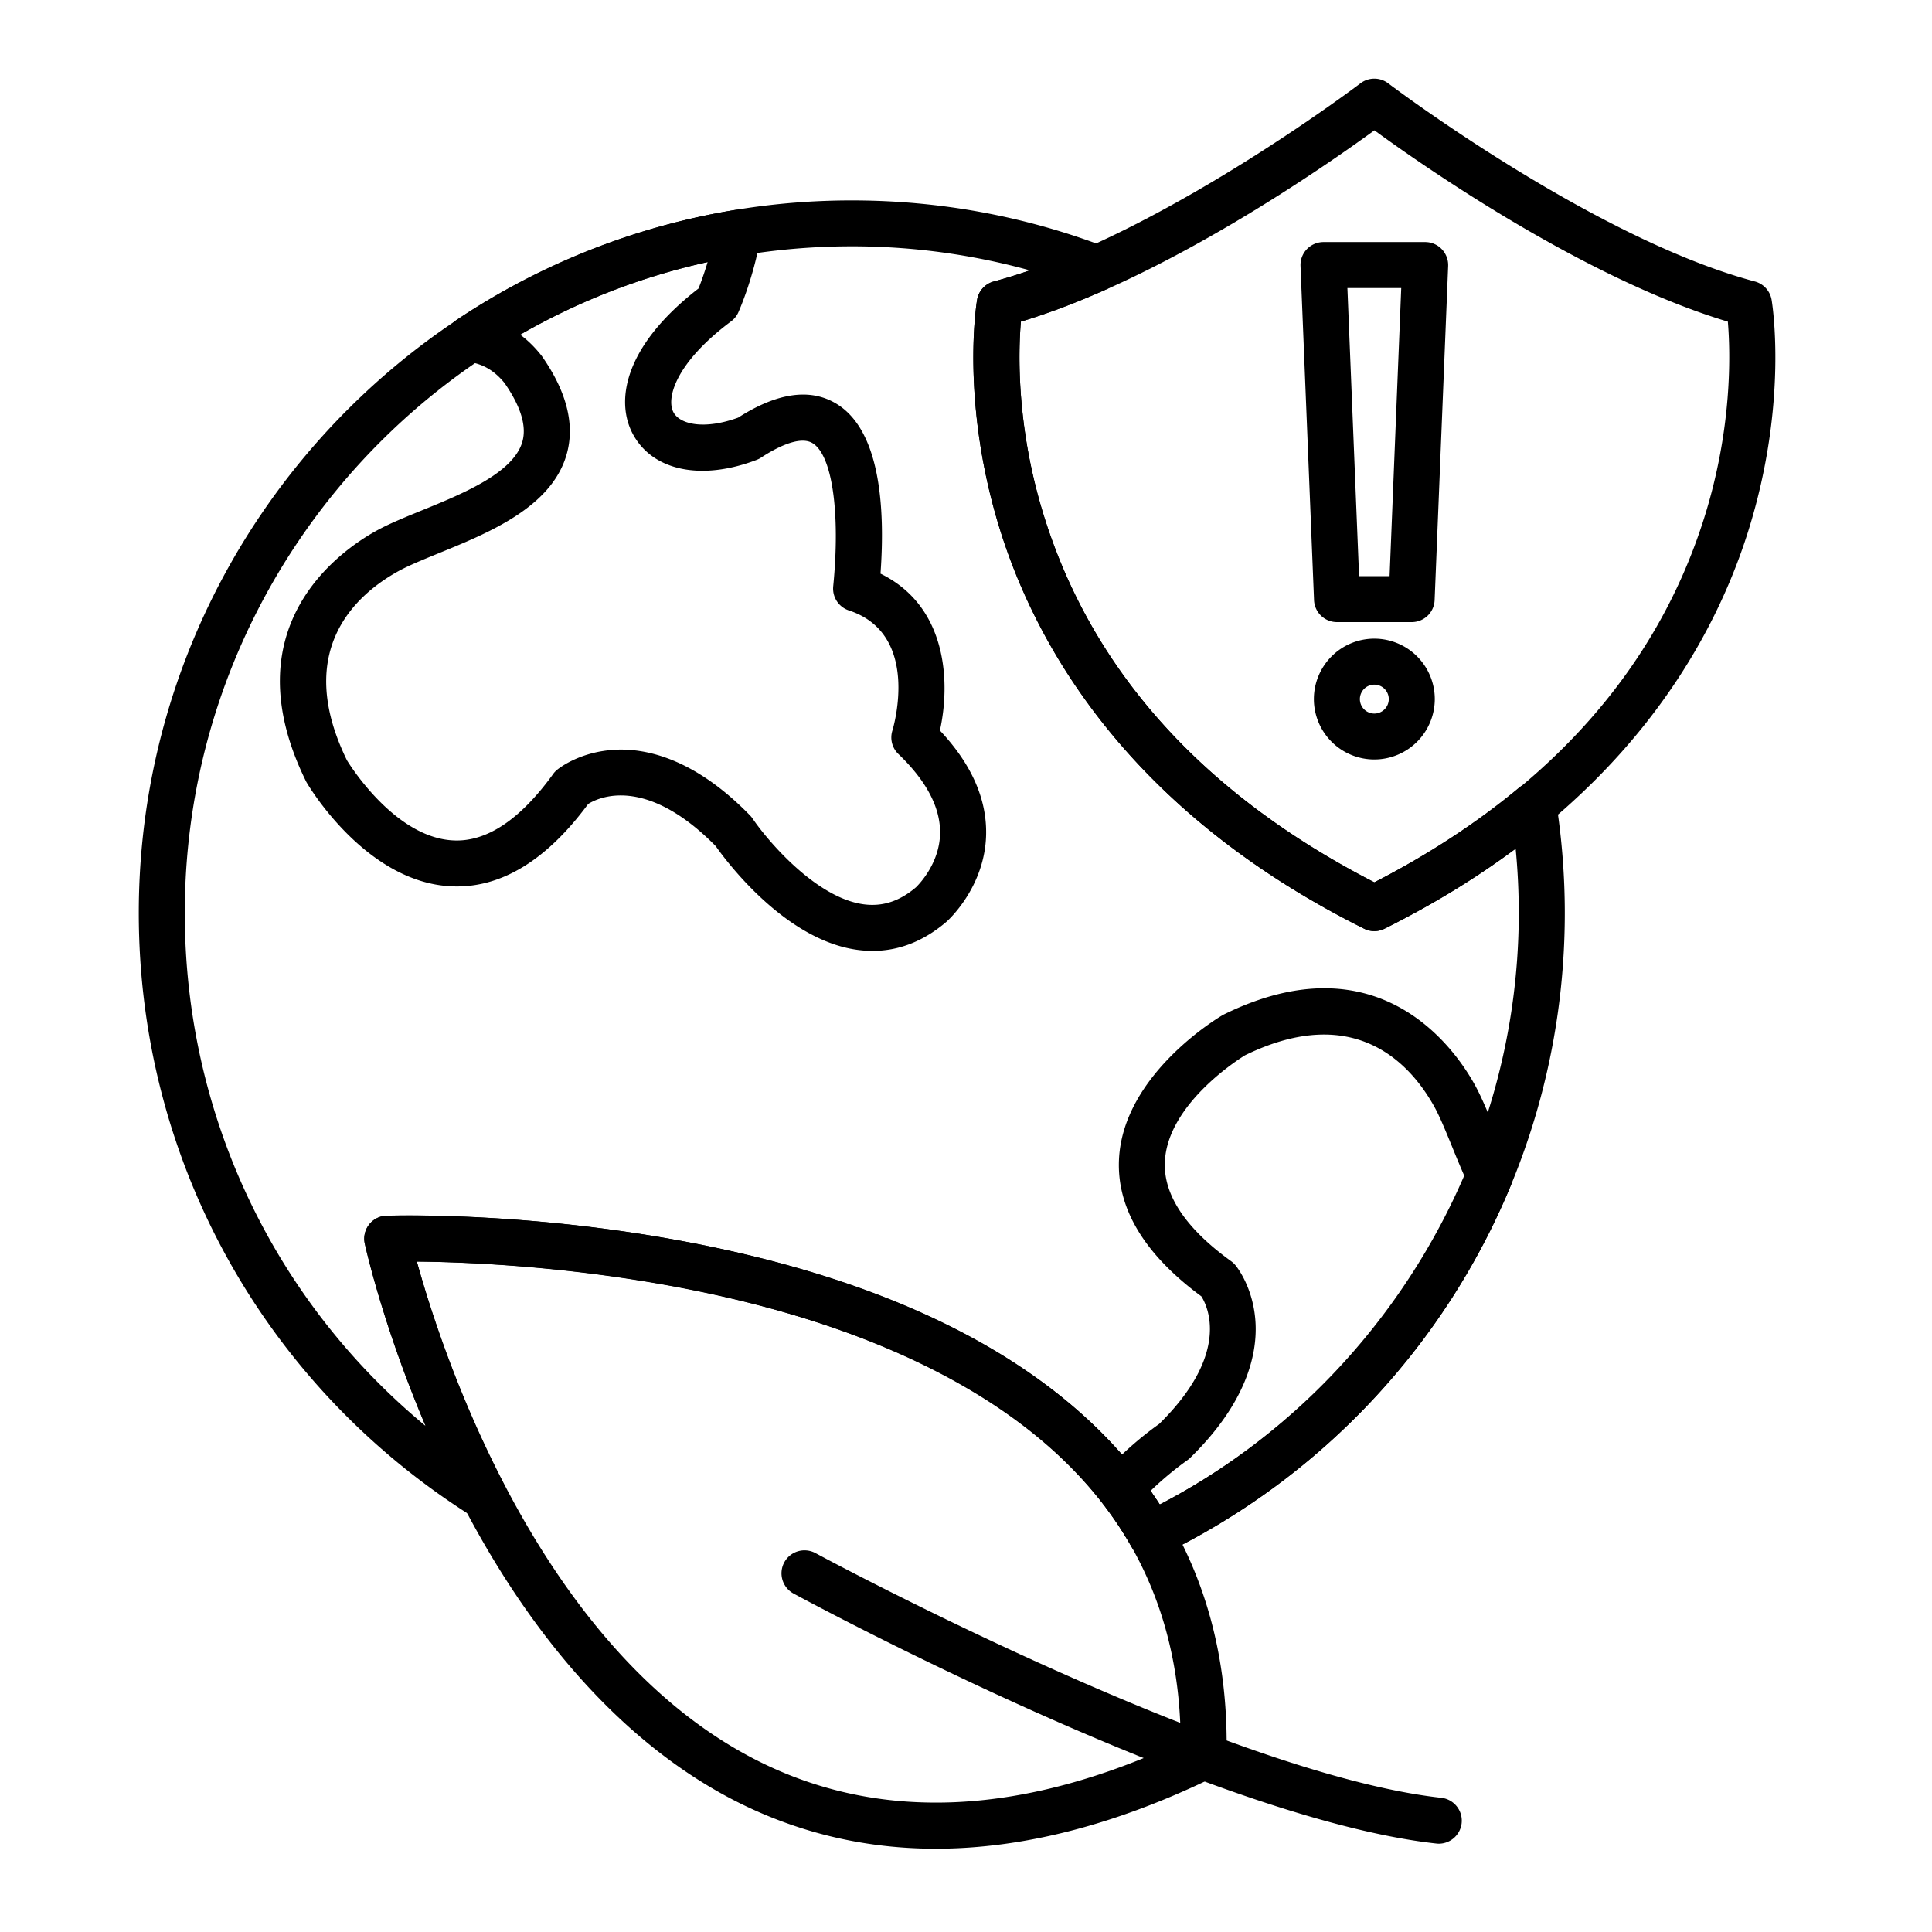
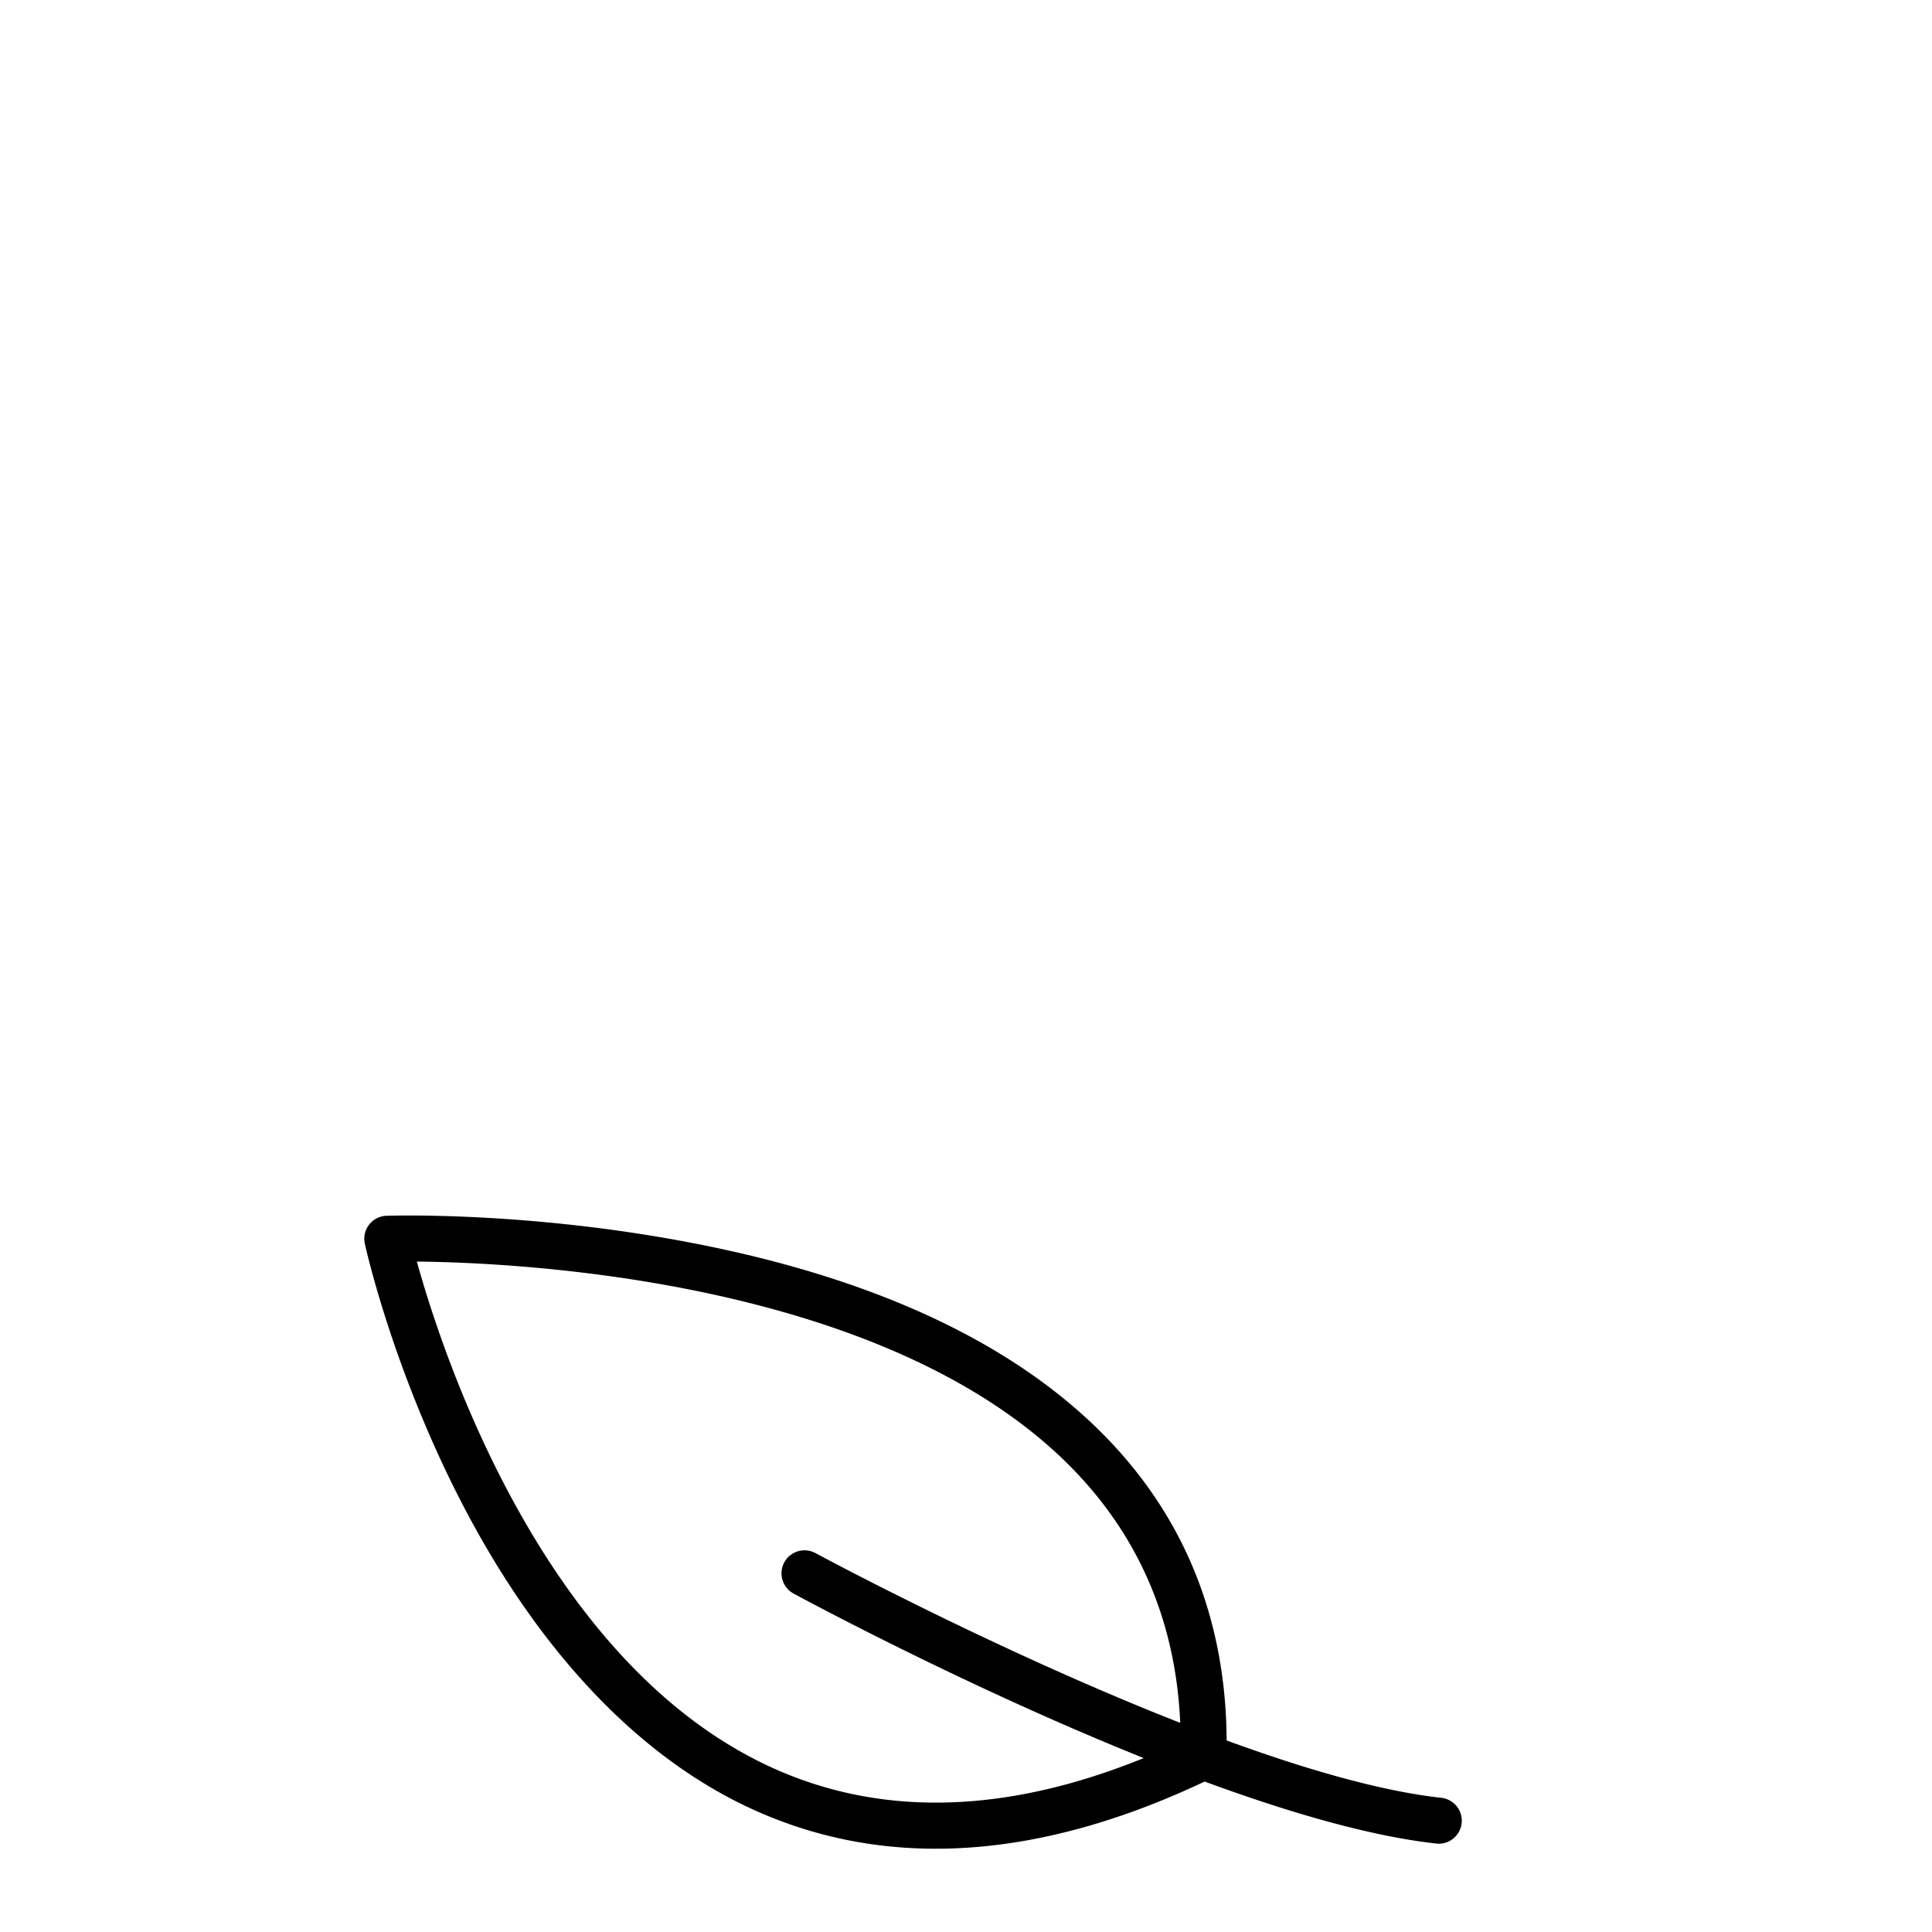
<svg xmlns="http://www.w3.org/2000/svg" width="250" height="250" version="1.2" viewBox="0 0 187.5 187.5">
  <defs>
    <clipPath id="a">
-       <path d="M13.46 19H152v133H13.46Zm0 0" />
-     </clipPath>
+       </clipPath>
    <clipPath id="b">
      <path d="M35 117h85v62.477H35Zm0 0" />
    </clipPath>
    <clipPath id="c">
      <path d="M94 7.438h79V91H94Zm0 0" />
    </clipPath>
  </defs>
  <g clip-path="url(#a)">
    <path d="M111.715 151.164a2.233 2.233 0 0 1-1.942-1.121c-8.62-15.082-27.625-21.785-42.05-24.754-11.707-2.406-22.391-2.812-27.27-2.855 1.16 4.214 3.848 12.82 8.555 21.82a2.22 2.22 0 0 1-.465 2.672 2.23 2.23 0 0 1-2.703.246C25.57 134.41 13.469 112.52 13.469 88.613c0-38.136 31.043-69.164 69.195-69.164 8.461 0 16.738 1.516 24.598 4.504a2.24 2.24 0 0 1 1.437 2.024 2.225 2.225 0 0 1-1.32 2.097c-2.942 1.313-5.73 2.367-8.305 3.137-.25 2.95-.469 10.348 2.328 19.148 4.739 14.934 15.496 26.797 31.977 35.27 5.215-2.684 9.922-5.766 14.012-9.164a2.23 2.23 0 0 1 2.214-.371 2.22 2.22 0 0 1 1.418 1.742c.555 3.55.84 7.176.84 10.777 0 13.262-3.77 26.149-10.898 37.27a69.41 69.41 0 0 1-28.278 25.062 2.275 2.275 0 0 1-.972.22Zm-72.02-33.207c4.63 0 16 .313 28.836 2.941 9.7 1.985 18.196 4.895 25.262 8.649 8.227 4.371 14.527 9.902 18.758 16.469 21.23-11.078 34.844-33.391 34.844-57.407 0-2.082-.102-4.168-.301-6.242-3.84 2.852-8.102 5.453-12.719 7.758a2.217 2.217 0 0 1-1.996 0c-22.734-11.348-31.746-27.277-35.305-38.64-3.87-12.372-2.316-21.981-2.25-22.383a2.226 2.226 0 0 1 1.625-1.786 49.741 49.741 0 0 0 3.492-1.078 64.758 64.758 0 0 0-17.277-2.332c-35.691 0-64.73 29.028-64.73 64.703 0 19.496 8.601 37.559 23.37 49.782-4.12-9.68-5.816-17.301-5.902-17.7a2.227 2.227 0 0 1 2.102-2.707c.137 0 .898-.027 2.191-.027Zm0 0" style="stroke:none;fill-rule:nonzero;fill:#000;fill-opacity:1" />
  </g>
-   <path d="M111.715 151.156a2.222 2.222 0 0 1-1.938-1.12 36.431 36.431 0 0 0-2.785-4.177 2.242 2.242 0 0 1 .106-2.859 33.982 33.982 0 0 1 5.402-4.809c6.957-6.843 4.688-11.433 4.094-12.379-5.531-4.078-8.219-8.546-7.996-13.292.39-8.247 9.652-13.766 10.043-13.993.046-.027.093-.054.144-.078 15.031-7.394 22.442 3.371 24.352 6.844.664 1.207 1.285 2.73 1.945 4.34.48 1.18.977 2.398 1.52 3.582.261.562.277 1.21.039 1.789a69.185 69.185 0 0 1-33.953 35.93c-.32.156-.649.222-.973.222Zm-.05-6.469c.3.434.593.875.886 1.325a64.76 64.76 0 0 0 29.59-31.828c-.426-.97-.82-1.926-1.2-2.86-.609-1.488-1.18-2.898-1.718-3.879-2.274-4.125-7.676-10.25-18.387-5.035-.707.434-7.535 4.781-7.785 10.336-.149 3.223 2.02 6.473 6.445 9.664.156.113.297.25.422.403.18.222 1.785 2.28 1.937 5.683.13 2.98-.87 7.656-6.382 13.02-.098.09-.2.172-.313.25-.012.015-1.66 1.14-3.496 2.922ZM84.684 92.285c-.485 0-.977-.035-1.473-.101-7.086-.961-12.824-8.746-13.75-10.067-6.848-6.949-11.434-4.687-12.379-4.09-4.082 5.528-8.55 8.223-13.3 7.989-8.25-.391-13.77-9.649-14-10.04a2.526 2.526 0 0 1-.079-.14c-7.394-15.023 3.371-22.43 6.848-24.34 1.21-.668 2.734-1.285 4.344-1.945 3.964-1.614 8.898-3.625 9.792-6.653.446-1.511-.132-3.433-1.718-5.718-1.008-1.246-2.2-1.922-3.63-2.07a2.232 2.232 0 0 1-1.007-4.079 68.445 68.445 0 0 1 26.926-10.64 2.225 2.225 0 0 1 1.949.629c.512.511.742 1.238.617 1.949-.715 4.11-2.117 7.226-2.172 7.355-.156.344-.398.64-.699.863-5.437 4.06-6.32 7.508-5.586 8.84.64 1.168 2.988 1.696 6.27.504 3.8-2.43 7.004-2.883 9.535-1.347 4.25 2.574 4.746 10.062 4.281 16.488 6.527 3.191 6.785 10.617 5.766 15.223 3.047 3.238 4.554 6.628 4.484 10.09-.105 5.105-3.691 8.331-3.844 8.468-2.21 1.887-4.609 2.832-7.175 2.832ZM60.266 72.746c2.992 0 7.453 1.18 12.523 6.39.094.098.18.2.254.313 1.422 2.098 6.137 7.692 10.773 8.313 1.825.246 3.485-.293 5.079-1.649.171-.168 2.3-2.246 2.34-5.261.03-2.489-1.329-5.07-4.047-7.676a2.226 2.226 0 0 1-.583-2.27c.114-.375 2.766-9.37-4.218-11.664a2.23 2.23 0 0 1-1.524-2.34c.707-7.156-.097-12.742-2.008-13.894-1.289-.781-3.68.543-4.992 1.402-.133.09-.273.16-.425.219-5.34 2.043-10.043 1.082-11.985-2.441-1.75-3.176-.969-8.54 6.34-14.192.203-.516.539-1.41.879-2.558a63.858 63.858 0 0 0-18.195 7.039c.734.539 1.41 1.203 2.03 1.98.028.035.06.074.087.113 2.433 3.477 3.23 6.703 2.379 9.594-1.5 5.086-7.535 7.543-12.387 9.523-1.488.61-2.895 1.184-3.879 1.72-4.129 2.269-10.262 7.675-5.039 18.374.434.707 4.781 7.531 10.34 7.781 3.226.157 6.476-2.019 9.672-6.44.11-.161.246-.298.398-.423.223-.183 2.281-1.785 5.688-1.937.164-.012.328-.016.5-.016Zm0 0" style="stroke:none;fill-rule:nonzero;fill:#000;fill-opacity:1" />
  <g clip-path="url(#b)">
    <path d="M90.824 179.418c-6.594 0-12.832-1.414-18.68-4.246-11.417-5.535-21.398-16.738-28.859-32.39-5.578-11.716-7.789-21.669-7.879-22.087a2.229 2.229 0 0 1 2.102-2.703c.472-.015 11.777-.37 25.972 1.977 19.239 3.176 33.79 9.535 43.258 18.906 8.461 8.379 12.602 19.027 12.293 31.656-.02.832-.5 1.586-1.254 1.953-9.507 4.621-18.523 6.934-26.953 6.934Zm-50.367-56.984c2.504 9.043 12.086 38.293 33.648 48.73 11.715 5.668 25.329 4.957 40.48-2.11-.042-10.75-3.733-19.827-10.98-27.007-17.992-17.82-53.027-19.508-63.148-19.613Zm76.344 48.035Zm0 0" style="stroke:none;fill-rule:nonzero;fill:#000;fill-opacity:1" />
  </g>
  <path d="M139.637 178.93c-.082 0-.164-.004-.25-.016-21.848-2.406-60.73-23.371-62.375-24.262a2.236 2.236 0 0 1-.899-3.027 2.24 2.24 0 0 1 3.028-.898c.394.214 39.754 21.441 60.734 23.75a2.236 2.236 0 0 1 1.977 2.464 2.237 2.237 0 0 1-2.215 1.989Zm0 0" style="stroke:none;fill-rule:nonzero;fill:#000;fill-opacity:1" />
  <g clip-path="url(#c)">
-     <path d="M133.379 90.363c-.344 0-.684-.078-.996-.238-22.735-11.348-31.746-27.277-35.305-38.64-3.871-12.372-2.316-21.981-2.25-22.383a2.22 2.22 0 0 1 1.625-1.786c15.695-4.183 35.379-19.074 35.574-19.226a2.227 2.227 0 0 1 2.703 0c.2.152 19.895 15.047 35.575 19.226a2.23 2.23 0 0 1 1.629 1.786c.07.402 1.62 10.011-2.25 22.382-3.559 11.364-12.567 27.293-35.305 38.641-.316.16-.66.238-1 .238Zm-34.3-59.148c-.25 2.95-.47 10.348 2.327 19.148 4.739 14.934 15.496 26.797 31.977 35.27 16.48-8.473 27.234-20.336 31.976-35.27 2.793-8.8 2.575-16.195 2.328-19.148-13.921-4.172-29.632-15.152-34.3-18.567-4.68 3.41-20.387 14.395-34.309 18.567Zm0 0" style="stroke:none;fill-rule:nonzero;fill:#000;fill-opacity:1" />
-   </g>
-   <path d="M137.004 60.375h-7.25a2.226 2.226 0 0 1-2.227-2.14l-1.312-32.422a2.223 2.223 0 0 1 .617-1.633 2.24 2.24 0 0 1 1.61-.688h9.874c.606 0 1.188.25 1.606.688.418.437.644 1.03.621 1.633l-1.313 32.421a2.221 2.221 0 0 1-2.226 2.141Zm-5.106-4.46h2.961l1.13-27.958h-5.223ZM133.379 73.707a5.869 5.869 0 0 1-5.867-5.863 5.869 5.869 0 0 1 5.867-5.864 5.872 5.872 0 0 1 5.867 5.864 5.872 5.872 0 0 1-5.867 5.863Zm0-7.262a1.401 1.401 0 1 0 0 2.805c.773 0 1.402-.629 1.402-1.402 0-.774-.629-1.403-1.402-1.403Zm0 0" style="stroke:none;fill-rule:nonzero;fill:#000;fill-opacity:1" />
+     </g>
</svg>